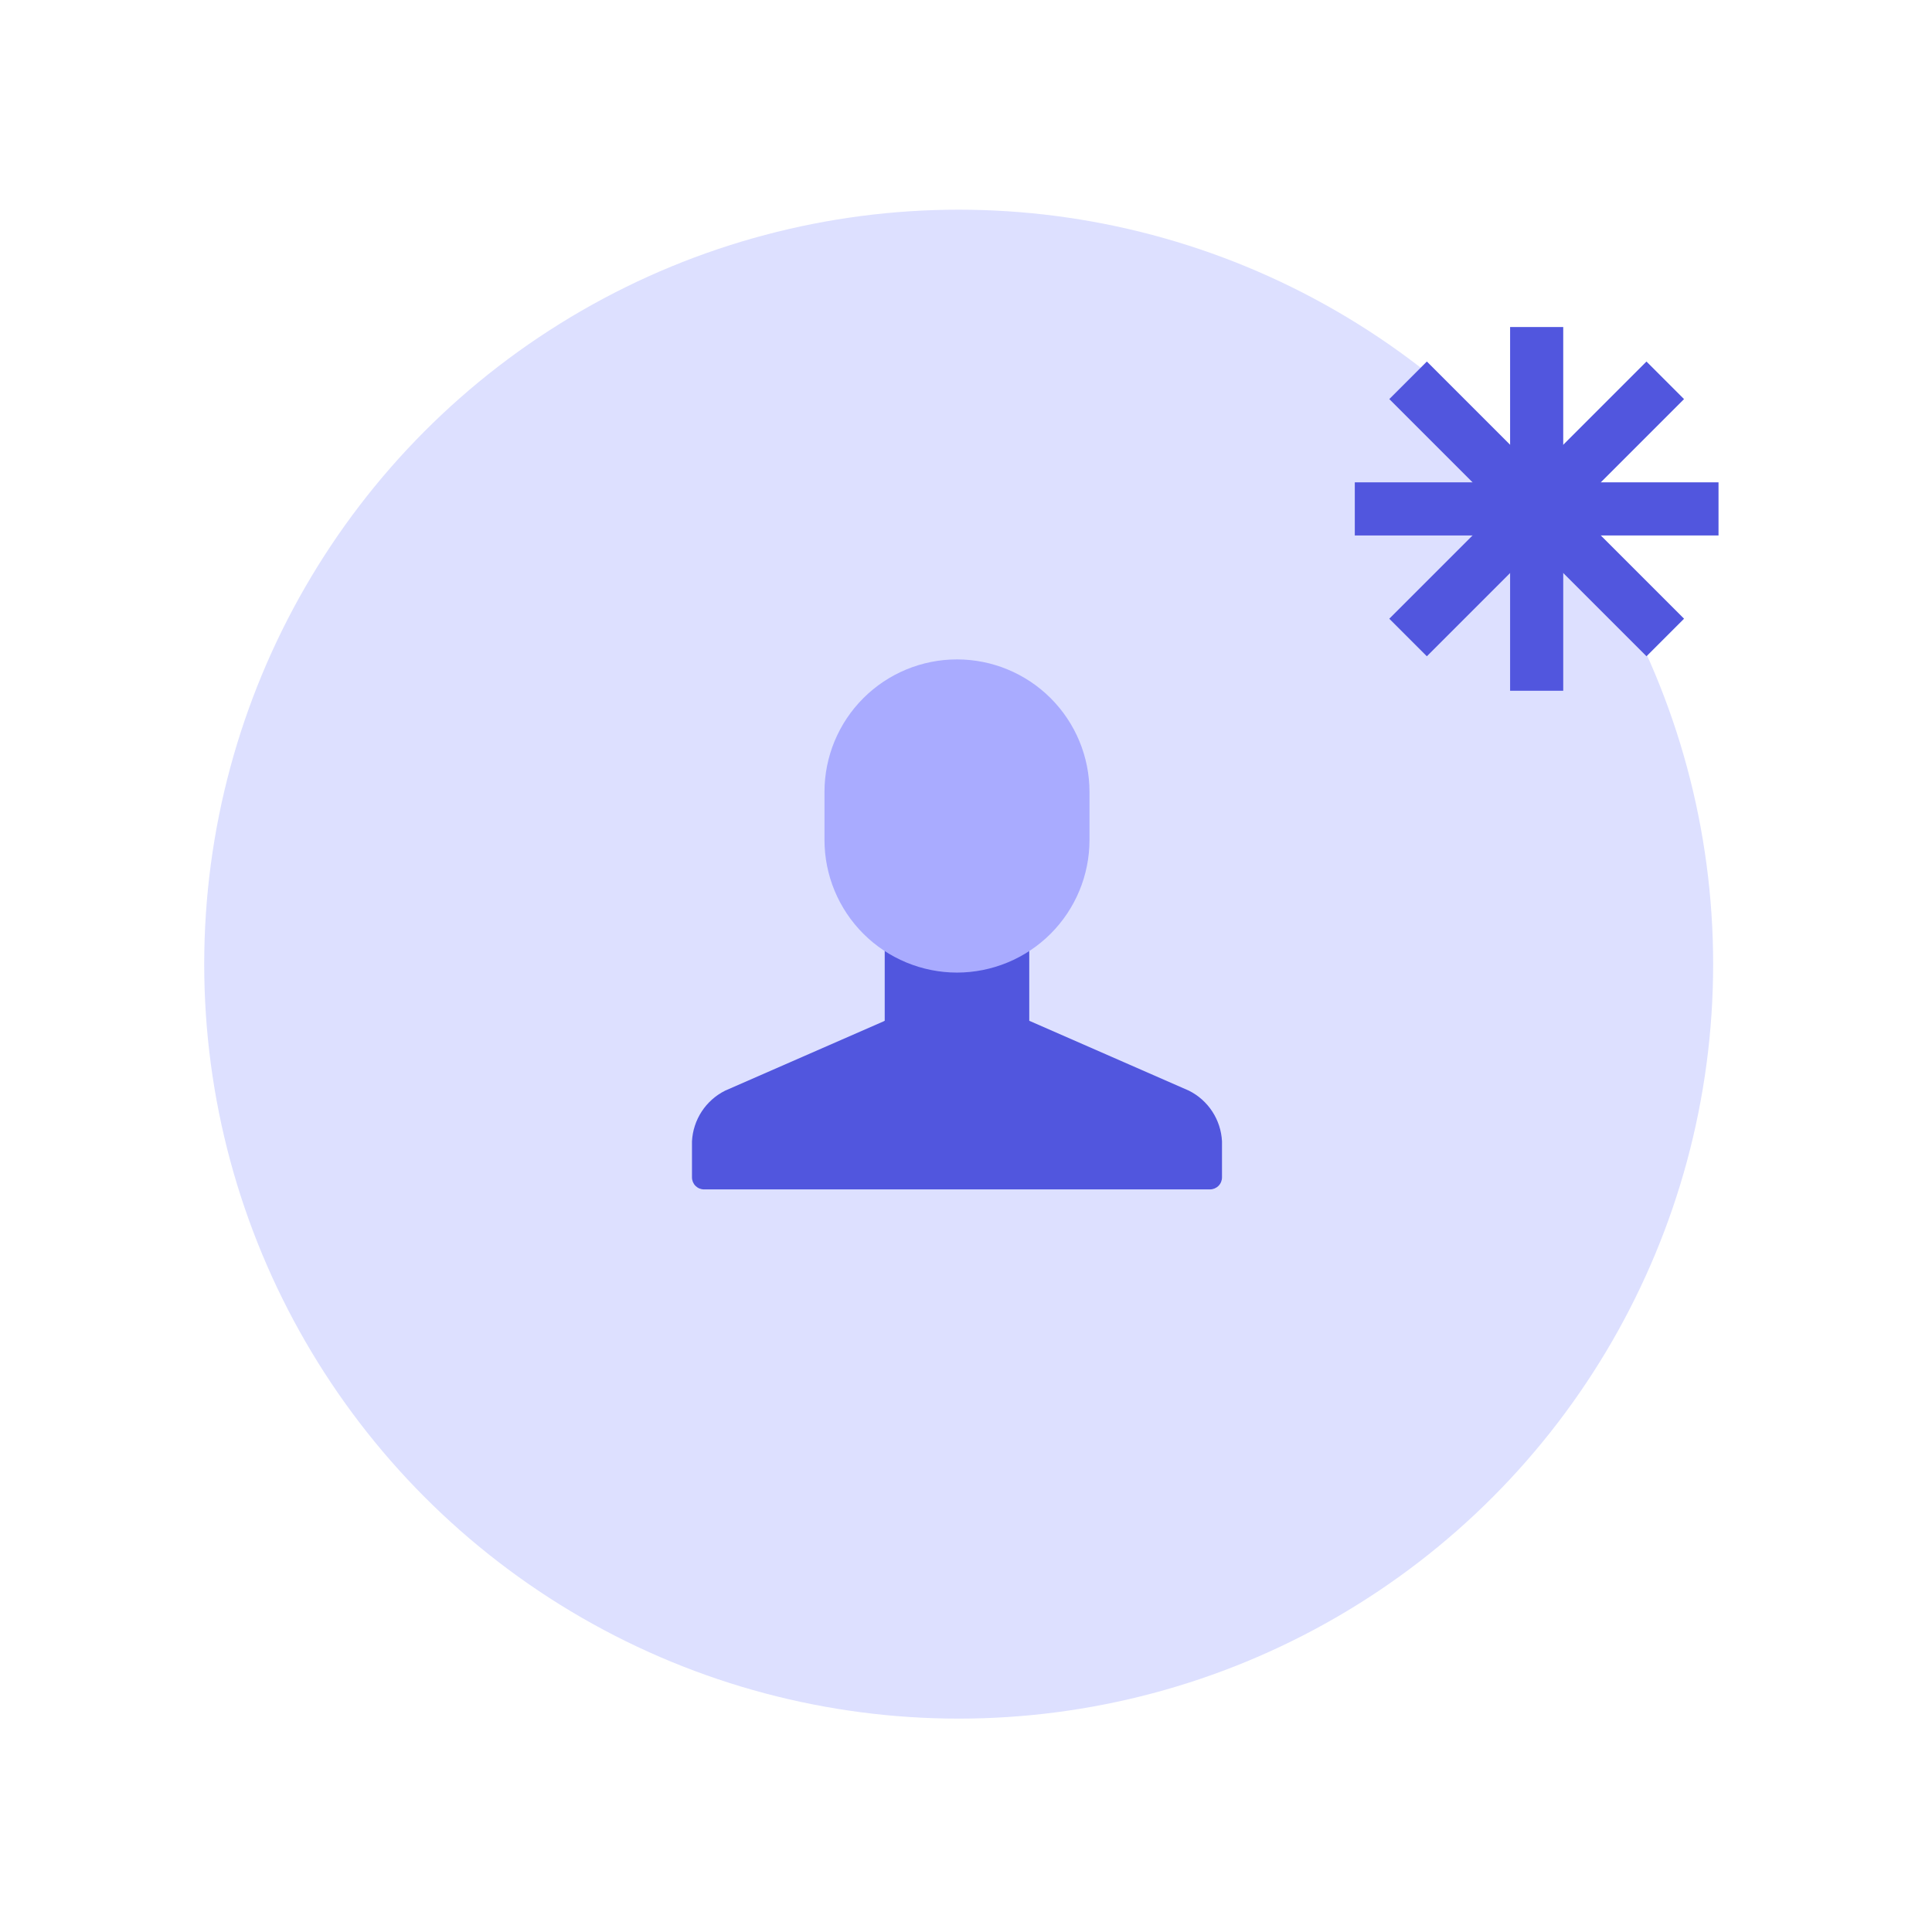
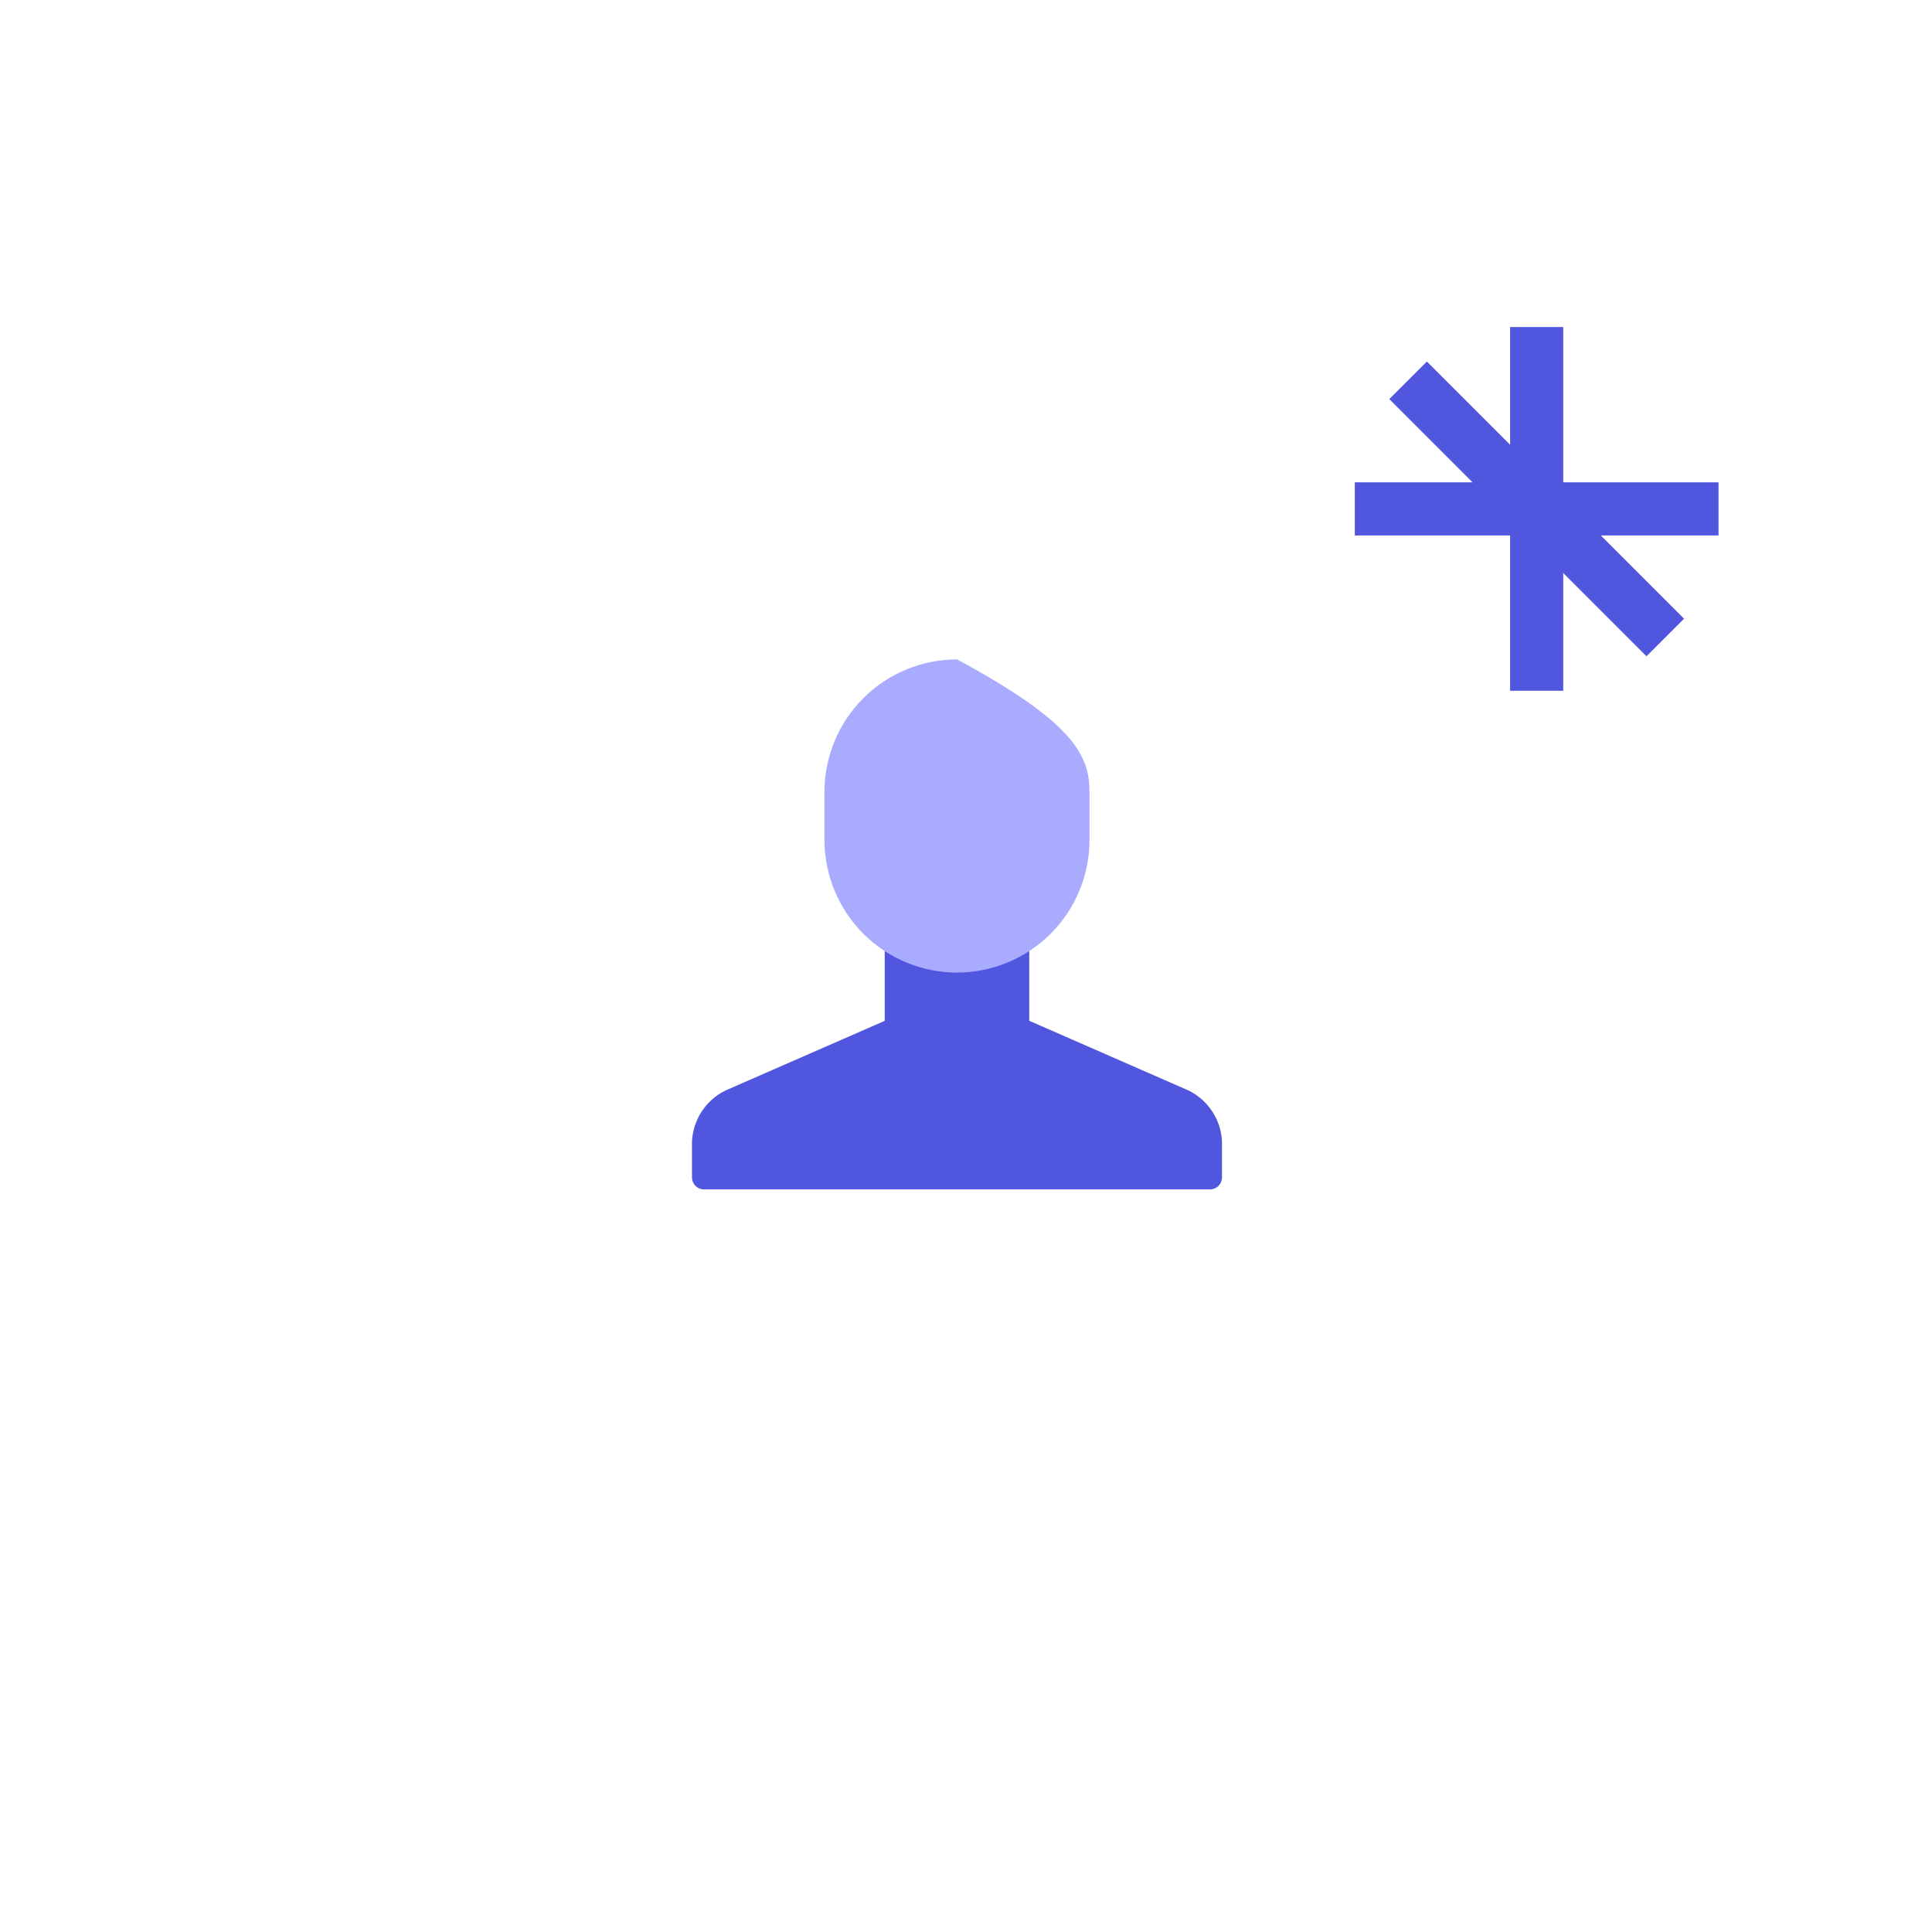
<svg xmlns="http://www.w3.org/2000/svg" width="137" height="137" viewBox="0 0 137 137" fill="none">
-   <circle cx="67.981" cy="68.369" r="53.5" fill="#DDE0FF" />
  <path fill-rule="evenodd" clip-rule="evenodd" d="M84.304 77.338L72.986 72.384V63.842H62.736V72.384L62.629 72.437L51.422 77.338C50.746 77.675 50.172 78.186 49.759 78.817C49.346 79.449 49.108 80.179 49.069 80.933V83.488C49.069 83.715 49.159 83.932 49.319 84.092C49.48 84.252 49.697 84.342 49.923 84.342H85.799C86.025 84.342 86.242 84.252 86.403 84.092C86.563 83.932 86.653 83.715 86.653 83.488V80.933C86.615 80.18 86.378 79.449 85.965 78.818C85.552 78.186 84.979 77.675 84.304 77.338Z" fill="#5156DE" />
-   <path d="M67.861 68.967C65.37 68.964 62.982 67.974 61.221 66.212C59.459 64.451 58.468 62.062 58.465 59.572V56.155C58.465 53.663 59.455 51.273 61.217 49.511C62.979 47.749 65.369 46.759 67.861 46.759C70.353 46.759 72.743 47.749 74.505 49.511C76.267 51.273 77.257 53.663 77.257 56.155V59.572C77.254 62.062 76.263 64.451 74.502 66.212C72.74 67.974 70.352 68.964 67.861 68.967Z" fill="#A9ABFF" />
+   <path d="M67.861 68.967C65.37 68.964 62.982 67.974 61.221 66.212C59.459 64.451 58.468 62.062 58.465 59.572V56.155C58.465 53.663 59.455 51.273 61.217 49.511C62.979 47.749 65.369 46.759 67.861 46.759C76.267 51.273 77.257 53.663 77.257 56.155V59.572C77.254 62.062 76.263 64.451 74.502 66.212C72.74 67.974 70.352 68.964 67.861 68.967Z" fill="#A9ABFF" />
  <rect x="107.083" y="23.19" width="3.767" height="25.792" fill="#5156DE" />
  <rect x="96.07" y="37.97" width="3.767" height="25.792" transform="rotate(-90 96.07 37.97)" fill="#5156DE" />
-   <rect x="116.753" y="25.636" width="3.767" height="25.792" transform="rotate(45 116.753 25.636)" fill="#5156DE" />
  <rect x="98.516" y="28.299" width="3.767" height="25.792" transform="rotate(-45 98.516 28.299)" fill="#5156DE" />
</svg>